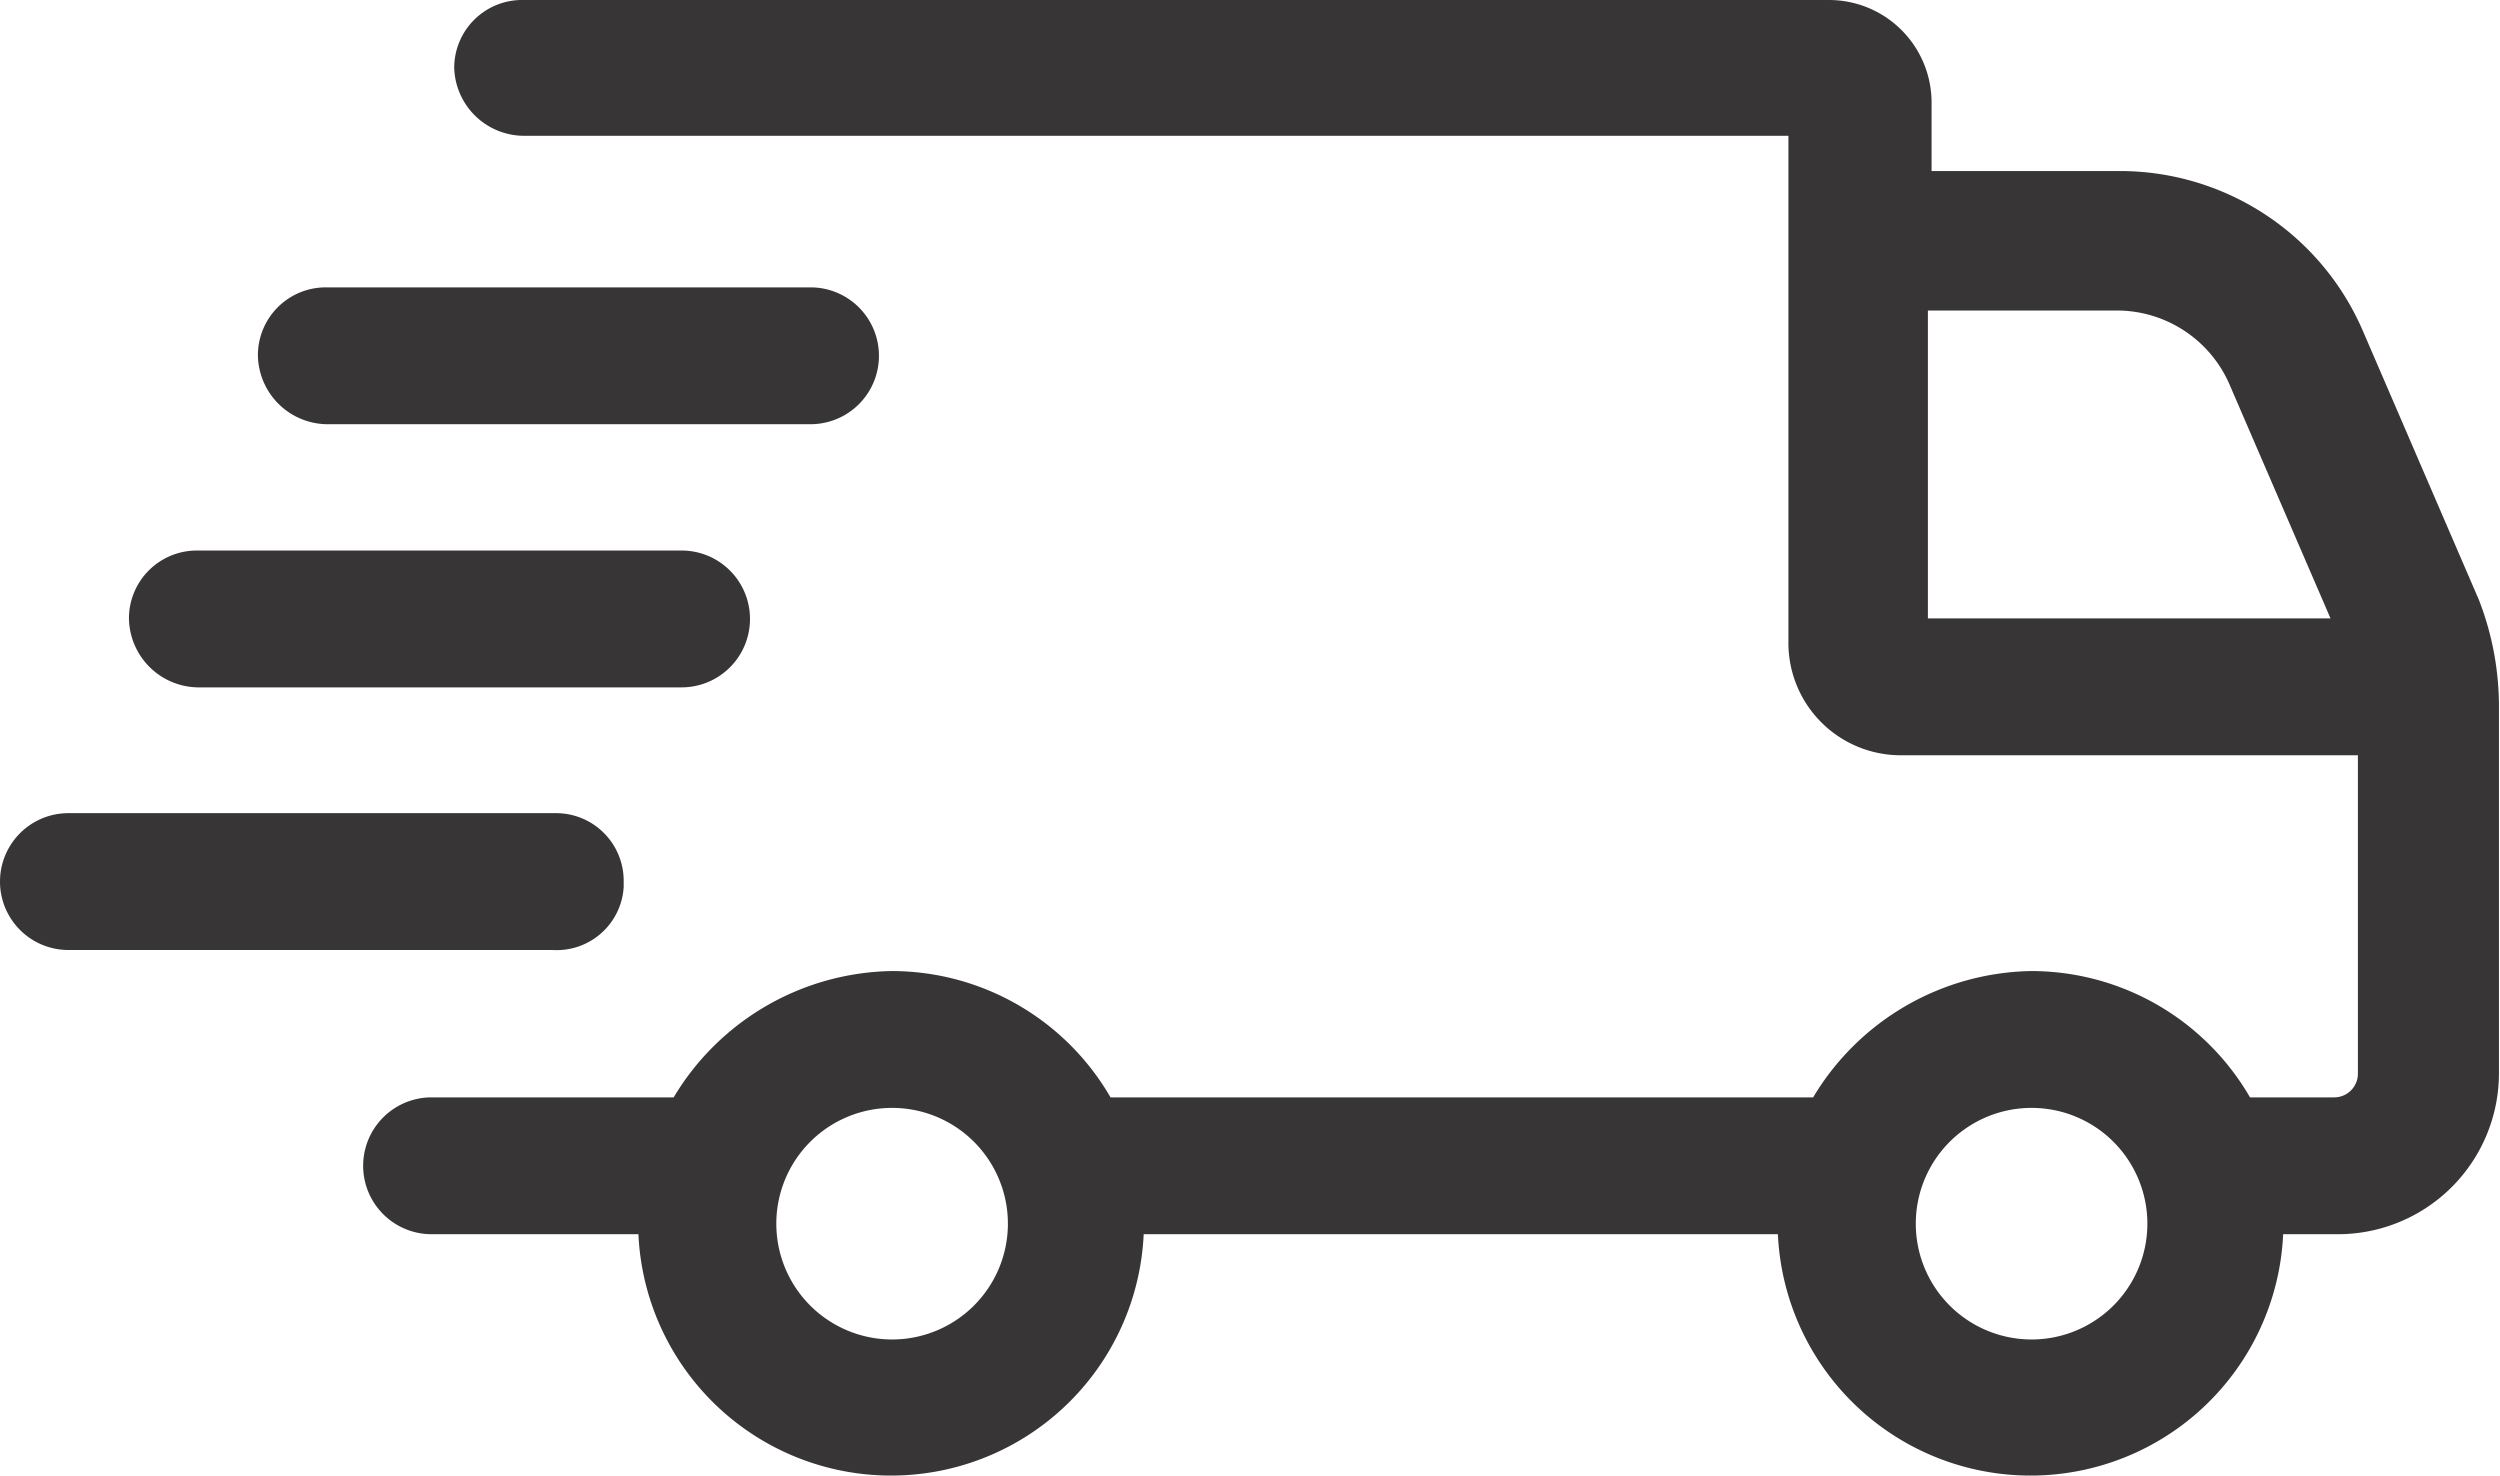
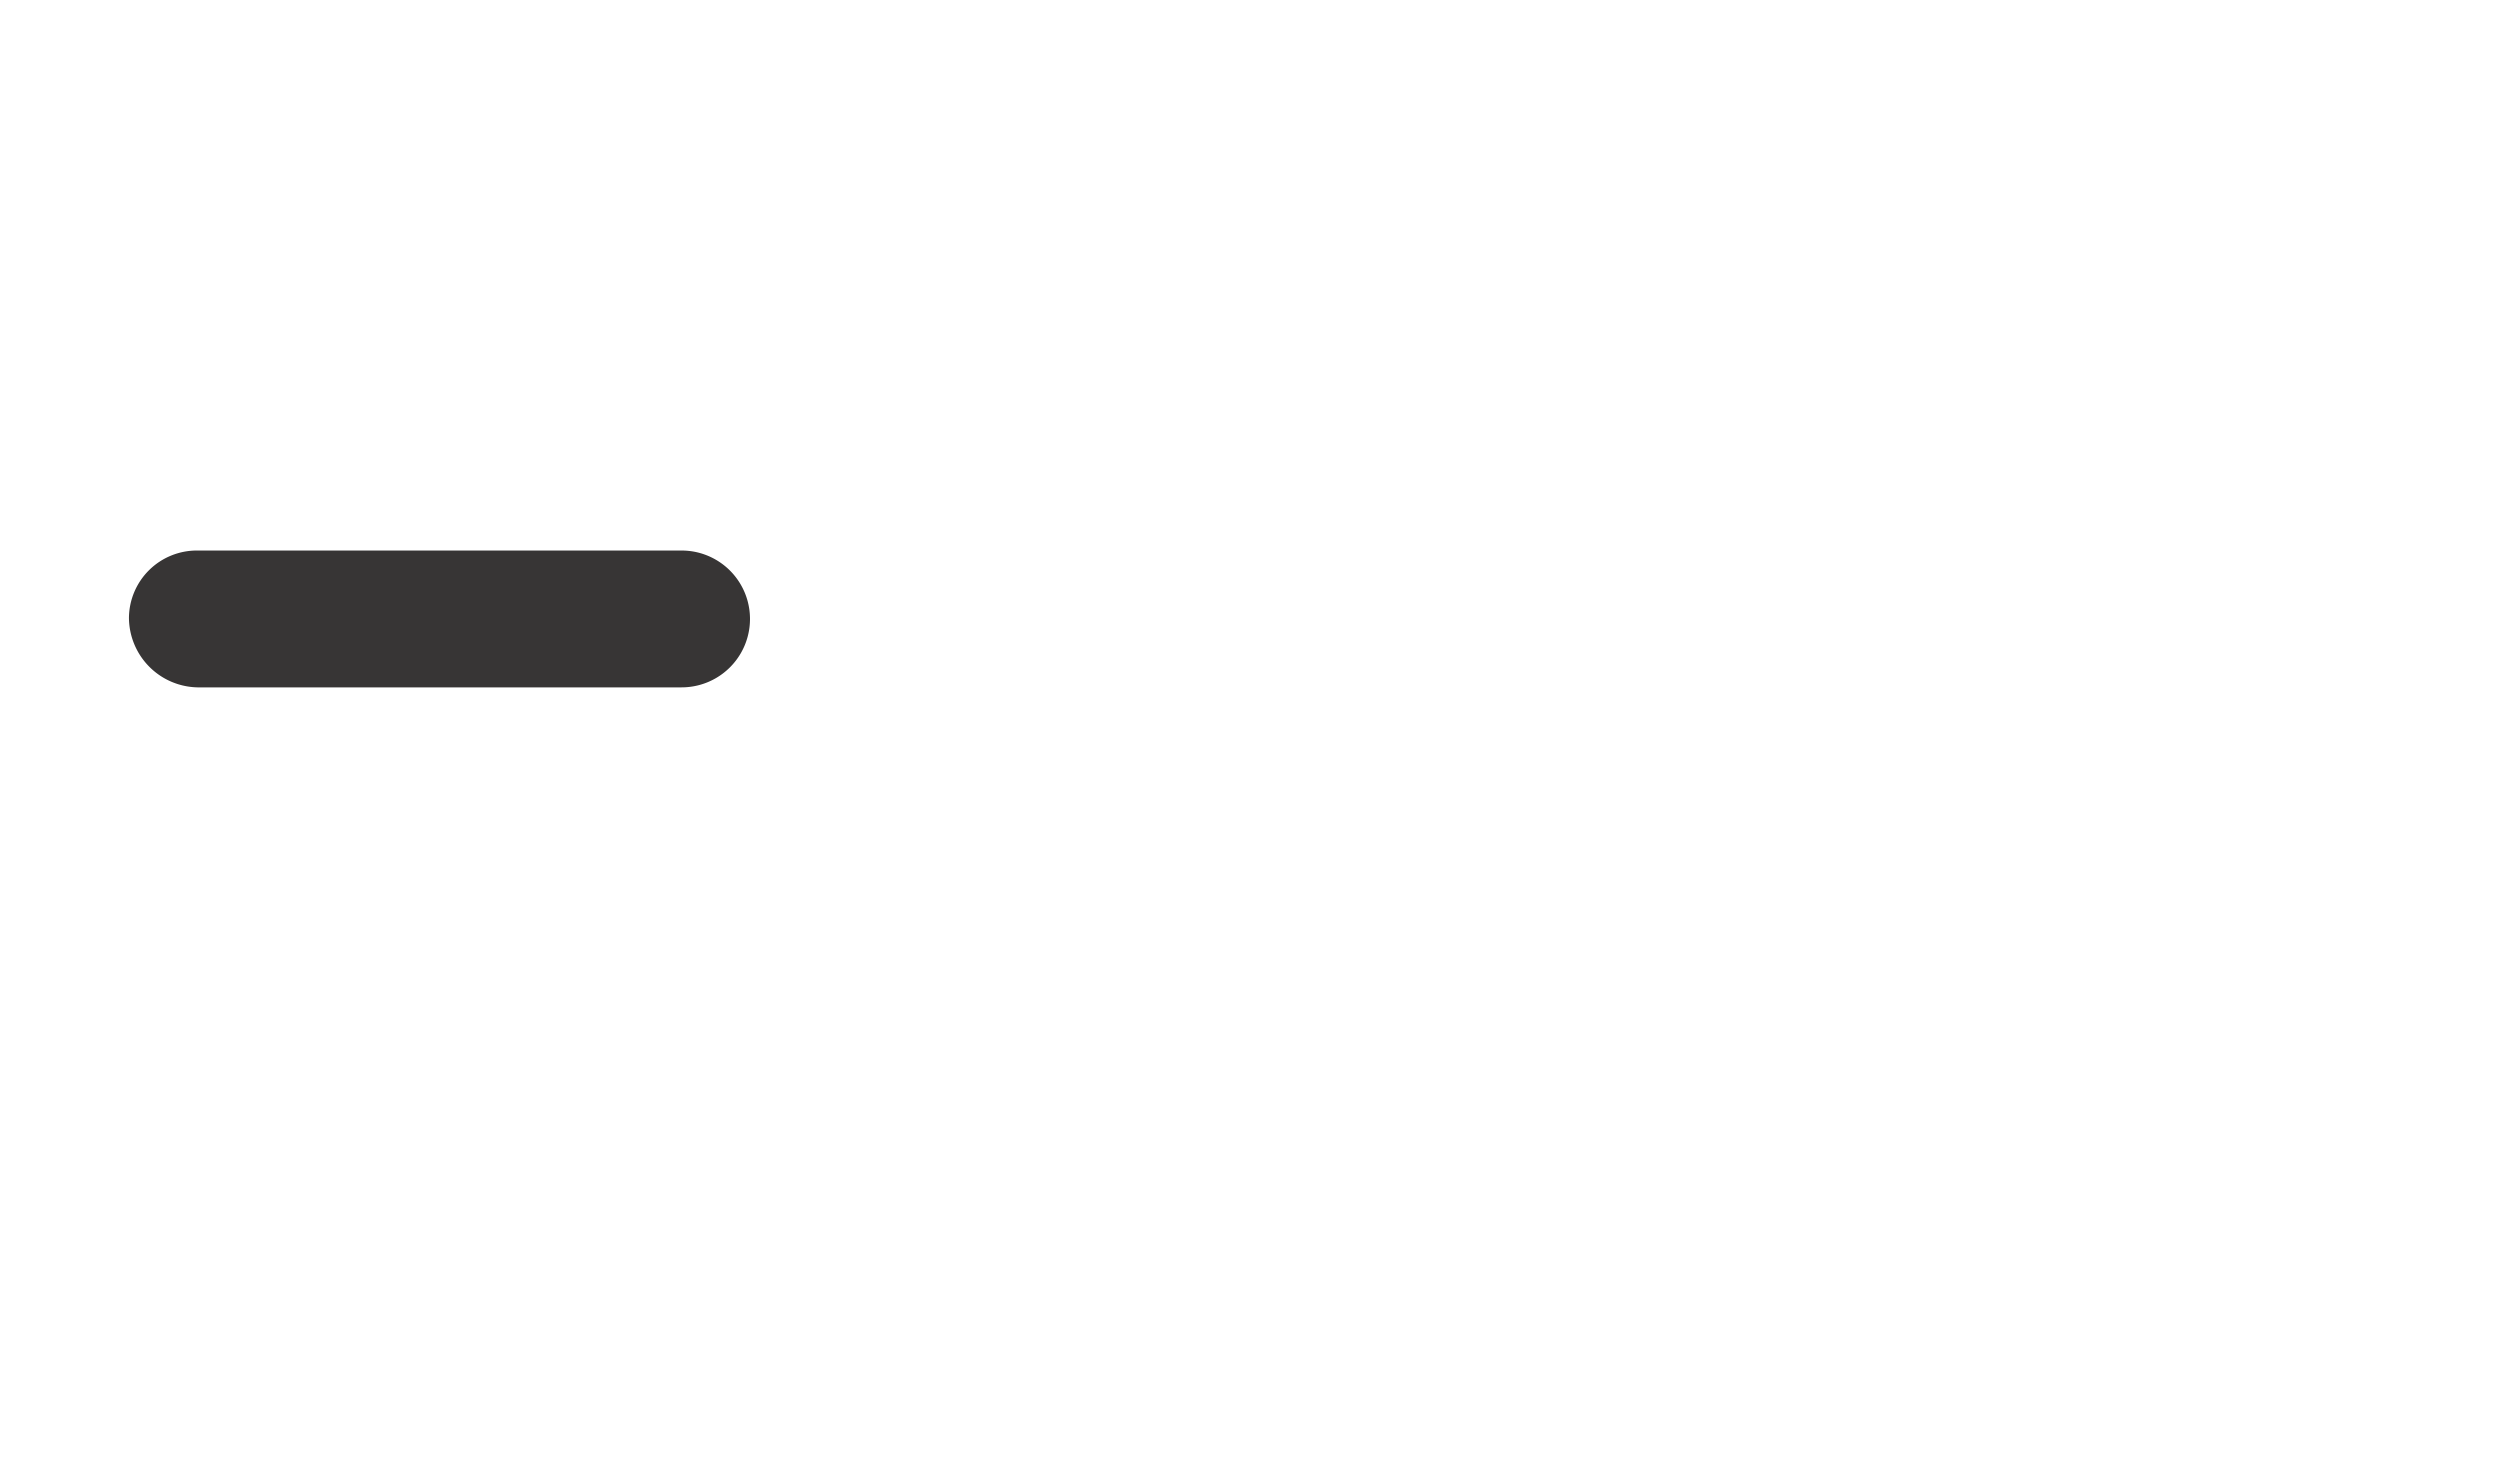
<svg xmlns="http://www.w3.org/2000/svg" id="Layer_1" data-name="Layer 1" viewBox="0 0 95 56.07">
  <defs>
    <style>.cls-1{fill:#373535;}</style>
  </defs>
  <title>shipping</title>
-   <path class="cls-1" d="M96.94,44.68l-4.4-10.2a10.05,10.05,0,0,0-9.3-6.1h-7.1v-2.6a3.9,3.9,0,0,0-3.9-3.9H22.64A2.58,2.58,0,0,0,20,24.44v0a2.66,2.66,0,0,0,2.6,2.6h48.1v19.2A4.27,4.27,0,0,0,75,50.58H92.34v12.1a.9.9,0,0,1-.9.9h-3.2a9.61,9.61,0,0,0-8.3-4.8,9.84,9.84,0,0,0-8.3,4.8H44.94a9.61,9.61,0,0,0-8.3-4.8,9.84,9.84,0,0,0-8.3,4.8h-9.2a2.6,2.6,0,0,0,0,5.2H27a9.61,9.61,0,0,0,19.2,0h24.1a9.61,9.61,0,0,0,19.2,0h2.1a6.12,6.12,0,0,0,6.1-6.1v-14A11.18,11.18,0,0,0,96.94,44.68Zm-60.3,28.1a4.4,4.4,0,1,1,4.4-4.4A4.4,4.4,0,0,1,36.64,72.78Zm43.3,0a4.4,4.4,0,1,1,4.4-4.4A4.4,4.4,0,0,1,79.94,72.78ZM76,33.68h7.1a4.67,4.67,0,0,1,4.4,2.9l3.8,8.8H76Z" transform="translate(-2.74 -21.88)" />
-   <path class="cls-1" d="M15.14,38h18.4a2.6,2.6,0,1,0,0-5.2H15.14a2.58,2.58,0,0,0-2.6,2.56v0A2.66,2.66,0,0,0,15.14,38Z" transform="translate(-2.74 -21.88)" />
  <path class="cls-1" d="M10.24,48h18.4a2.6,2.6,0,0,0,0-5.2H10.24a2.58,2.58,0,0,0-2.6,2.56v0A2.66,2.66,0,0,0,10.24,48Z" transform="translate(-2.74 -21.88)" />
-   <path class="cls-1" d="M26.44,55.38a2.57,2.57,0,0,0-2.56-2.6H5.34a2.6,2.6,0,0,0,0,5.2h18.4a2.55,2.55,0,0,0,2.7-2.4Z" transform="translate(-2.74 -21.88)" />
</svg>